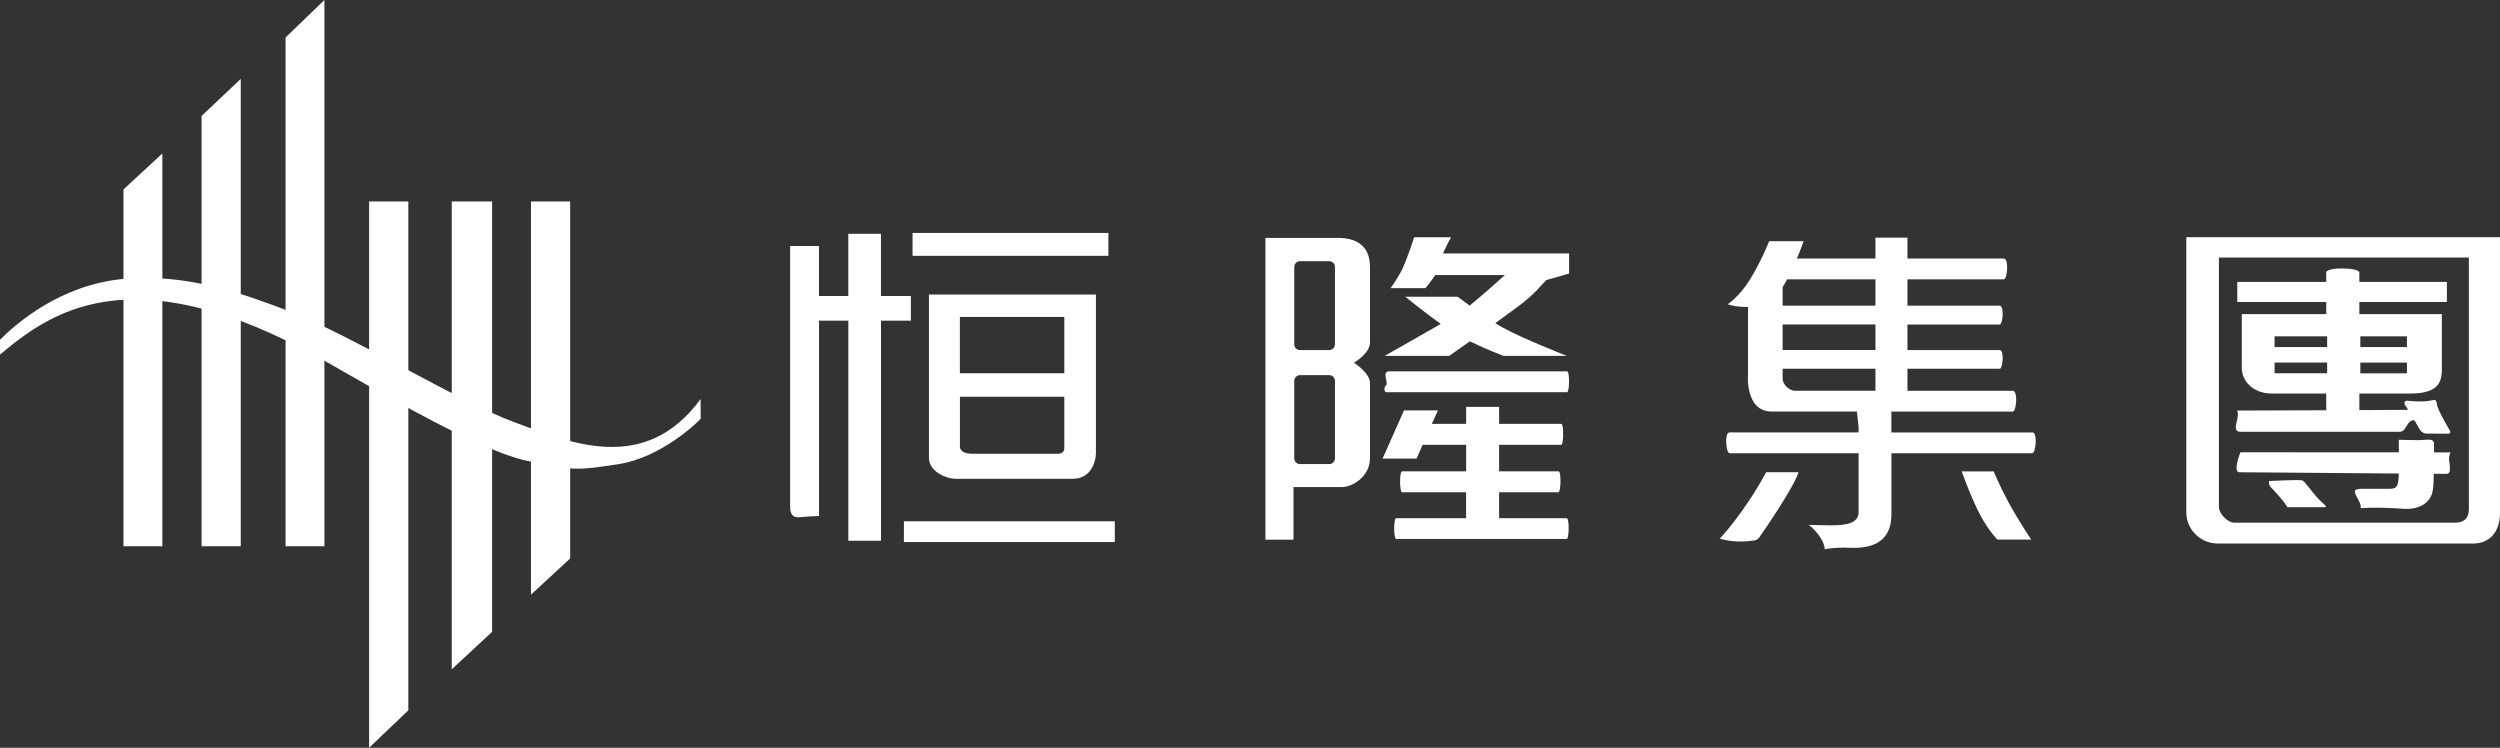
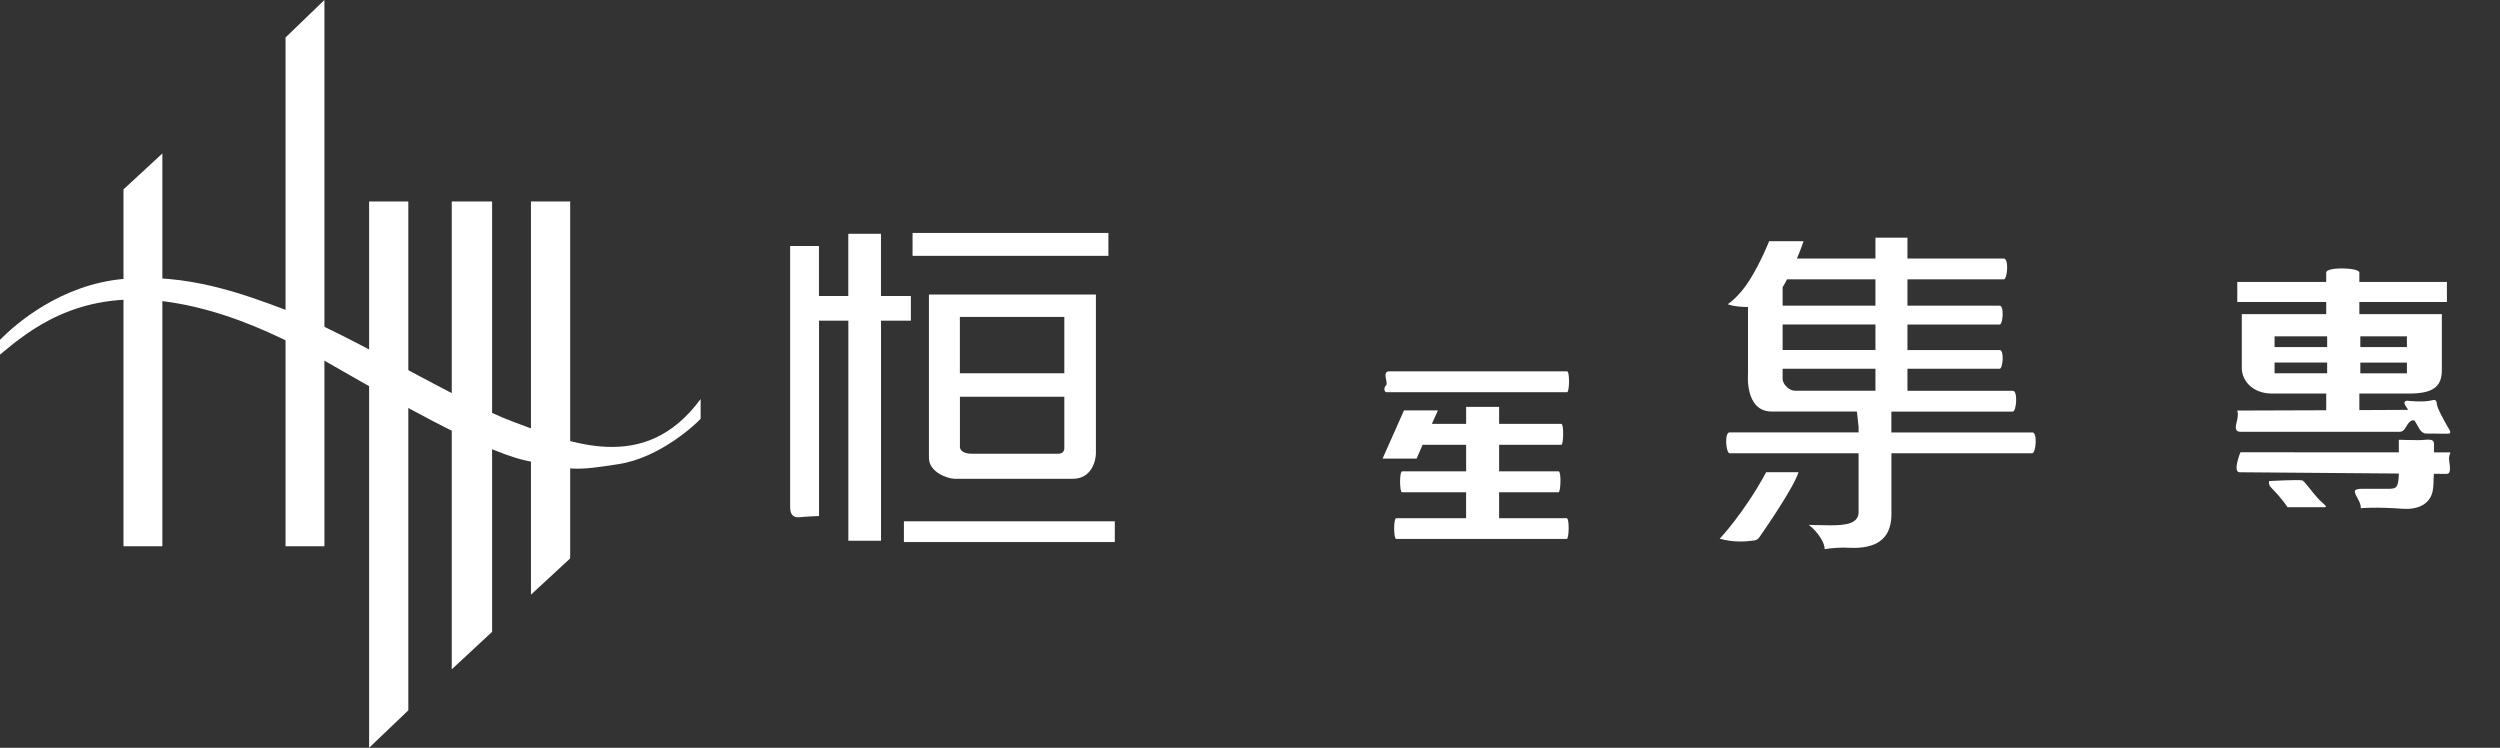
<svg xmlns="http://www.w3.org/2000/svg" width="224px" height="67px" viewBox="0 0 224 67" version="1.1">
  <rect x="0" y="0" width="224" height="67" fill="#333333" stroke="none" />
  <title>Hang-Lung-Group-logo-secondary-TC-horizontal-RGB_white Copy</title>
  <g id="Page-1" stroke="none" stroke-width="1" fill="none" fill-rule="evenodd">
    <g id="Hang-Lung-Group-logo-secondary-TC-horizontal-RGB_white-Copy" transform="translate(0, 0)" fill="#FFFFFF" fill-rule="nonzero">
      <polyline id="Path" points="25.585 48.947 25.585 3.358 29.067 0 29.067 48.947 25.585 48.947" />
-       <polyline id="Path" points="18.061 48.947 18.061 10.392 21.571 7.071 21.571 48.947 18.061 48.947" />
      <polyline id="Path" points="11.065 48.947 11.065 16.97 14.547 13.75 14.547 48.947 11.065 48.947" />
      <path d="M62.777,37.518 C62.442,37.915 59.19,40.998 55.441,41.583 C51.693,42.163 51.198,42.195 47.009,41.241 C42.83,40.281 34.21,35.215 32.824,34.457 C29.32,32.543 22.401,27.943 14.547,26.979 C6.854,26.052 2.569,29.642 -3.55271368e-15,31.771 L-3.55271368e-15,30.446 C1.353,29.08 5.368,25.508 11.065,24.992 C16.772,24.471 21.773,26.33 25.585,27.76 C31.145,29.848 41.045,35.951 45.959,37.783 C51.047,39.674 57.767,42.584 62.777,35.75 L62.777,37.518" id="Path" />
      <polyline id="Path" points="47.574 53.282 47.574 18.053 51.088 18.053 51.088 50.034 47.574 53.282" />
      <polyline id="Path" points="40.477 59.97 40.477 18.053 44.092 18.053 44.092 56.612 40.477 59.97" />
      <polyline id="Path" points="33.072 67 33.072 18.053 36.586 18.053 36.586 63.647 33.072 67" />
      <g id="Group" transform="translate(70.796, 20.872)">
        <rect id="Rectangle" x="10.969" y="0" width="17.548" height="2.051" />
        <rect id="Rectangle" x="10.194" y="25.837" width="18.896" height="1.859" />
        <path d="M10.818,7.866 L10.818,5.651 L8.139,5.651 L8.139,0.078 L5.212,0.078 L5.212,5.651 L2.583,5.651 L2.583,1.169 L0,1.169 L0,24.403 C0,24.754 -0.036,25.554 0.84,25.472 C1.386,25.412 2.588,25.362 2.588,25.362 L2.588,7.862 L5.216,7.862 L5.216,27.577 L8.143,27.577 L8.143,7.862 L10.822,7.862" id="Path" />
        <path d="M15.208,14.677 L24.567,14.677 L24.567,19.296 C24.567,19.588 24.347,19.78 24.076,19.78 L16.236,19.78 C15.461,19.78 15.213,19.414 15.213,19.177 L15.213,14.677 M15.208,7.524 L24.567,7.524 L24.567,12.571 L15.208,12.571 L15.208,7.524 Z M14.731,22.027 L25.338,22.027 C27.026,22.027 27.398,20.369 27.398,19.752 L27.398,5.518 L12.437,5.518 L12.437,20.163 C12.437,21.415 14.075,22.023 14.731,22.023 L14.731,22.027 Z" id="Shape" />
      </g>
      <g id="Group" transform="translate(113.383, 21.26)">
-         <path d="M6.23,9.588 C6.23,9.876 5.996,10.105 5.716,10.105 L3.092,10.105 C2.808,10.105 2.583,9.876 2.583,9.588 L2.583,2.654 C2.583,2.371 2.812,2.142 3.092,2.142 L5.716,2.142 C6.001,2.142 6.23,2.371 6.23,2.654 L6.23,9.588 M6.23,19.812 C6.23,20.086 5.996,20.323 5.716,20.323 L3.092,20.323 C2.808,20.323 2.583,20.086 2.583,19.812 L2.583,12.868 C2.583,12.58 2.812,12.352 3.092,12.352 L5.716,12.352 C6.001,12.352 6.23,12.58 6.23,12.868 L6.23,19.812 Z M9.368,9.438 L9.368,2.654 C9.368,0.585 7.914,0.059 6.542,0.059 L-1.52020044e-23,0.059 L-1.52020044e-23,27.093 L2.514,27.093 L2.514,22.379 L6.886,22.379 C7.762,22.379 9.368,21.456 9.368,19.793 L9.368,13.069 C9.368,12.142 7.927,11.242 7.927,11.242 C7.927,11.242 9.368,10.411 9.368,9.433 L9.368,9.438 Z" id="Shape" />
-         <path d="M25.145,3.842 L27.209,3.248 L27.209,1.448 L15.905,1.448 C16.213,0.754 16.63,0 16.63,0 L13.327,0 C13.327,0 12.735,1.8 12.35,2.663 C11.969,3.522 11.217,4.559 11.217,4.559 L14.332,4.559 C14.332,4.559 14.846,3.956 15.213,3.385 L21.456,3.385 C20.791,3.979 19.337,5.285 18.3,6.117 C17.658,5.664 17.222,5.326 17.222,5.326 L12.533,5.326 C12.533,5.326 14.185,6.679 15.708,7.766 C13.611,8.972 10.685,10.625 10.685,10.625 L16.465,10.625 C16.465,10.625 17.24,10.086 18.318,9.323 C19.819,10.059 21.319,10.625 21.319,10.625 L26.998,10.625 C26.998,10.625 23.034,9.068 21.401,8.163 C21.149,8.035 20.874,7.875 20.594,7.693 C21.351,7.149 22.076,6.619 22.69,6.162 C24.135,5.08 24.686,4.317 25.145,3.851" id="Path" />
        <path d="M10.818,13.252 C11.029,13.042 10.4,12.014 11.093,12.014 L27.026,12.014 C27.278,12.014 27.246,13.882 27.026,13.882 L10.85,13.882 C10.666,13.882 10.552,13.522 10.813,13.252" id="Path" />
        <path d="M26.998,25.17 L20.938,25.17 L20.938,22.845 L26.26,22.845 C26.466,22.845 26.516,20.972 26.273,20.972 L20.938,20.972 L20.938,18.592 L26.516,18.592 C26.714,18.592 26.746,16.719 26.516,16.719 L20.938,16.719 L20.938,15.193 L17.983,15.193 L17.983,16.719 L14.91,16.719 L15.456,15.513 L12.414,15.513 L10.496,19.83 L13.543,19.83 L14.084,18.592 L17.983,18.592 L17.983,20.972 L12.254,20.972 C11.987,20.972 12.02,22.845 12.235,22.845 L17.979,22.845 L17.979,25.17 L11.726,25.17 C11.455,25.17 11.492,27.029 11.708,27.029 L26.994,27.029 C27.209,27.029 27.246,25.17 26.994,25.17" id="Path" />
      </g>
      <g id="Group" transform="translate(154.089, 21.296)">
        <path d="M5.634,11.74 L13.951,11.74 L13.951,13.713 L6.716,13.713 C6.267,13.713 5.634,13.174 5.634,12.64 L5.634,11.74 M13.951,3.728 L13.951,6.089 L5.634,6.089 L5.634,4.422 C5.785,4.212 5.895,3.974 6.033,3.732 L13.951,3.732 L13.951,3.728 Z M13.951,10.063 L5.634,10.063 L5.634,7.779 L13.951,7.779 L13.951,10.063 Z M27.998,17.45 L15.378,17.45 L15.378,15.582 L26.26,15.582 C26.576,15.582 26.737,13.718 26.26,13.718 L16.818,13.718 L16.818,11.745 L25.081,11.745 C25.365,11.745 25.512,10.068 25.081,10.068 L16.818,10.068 L16.818,7.784 L25.081,7.784 C25.365,7.784 25.512,6.094 25.081,6.094 L16.818,6.094 L16.818,3.732 L25.452,3.732 C25.769,3.732 25.929,1.868 25.452,1.868 L16.818,1.868 L16.818,0 L13.951,0 L13.951,1.868 L6.914,1.868 C7.294,0.978 7.51,0.315 7.51,0.315 L4.427,0.315 C4.427,0.315 3.67,2.225 2.688,3.778 C1.711,5.345 0.716,5.957 0.716,5.957 C0.716,5.957 1.165,6.199 2.532,6.213 L2.532,12.233 C2.532,12.233 2.234,15.577 4.656,15.577 L12.29,15.577 L12.442,16.961 L12.442,17.445 L0.881,17.445 C0.399,17.445 0.56,19.314 0.881,19.314 L12.442,19.314 L12.442,24.576 C12.442,25.6 11.368,25.773 9.928,25.773 C9.395,25.773 7.973,25.732 7.973,25.732 C8.813,26.353 9.446,27.422 9.395,27.906 C9.395,27.906 10.217,27.769 11.088,27.769 C11.96,27.769 15.382,28.267 15.382,24.791 L15.382,19.314 L28.003,19.314 C28.319,19.314 28.498,17.445 28.003,17.445 L27.998,17.45 Z" id="Shape" />
        <path d="M7.056,21.013 L4.161,21.013 C2.165,24.7 0,26.97 0,26.97 C1.257,27.322 2.303,27.235 3.083,27.13 C3.395,27.08 3.496,26.943 3.721,26.591 C3.973,26.239 6.661,22.342 7.056,21.013" id="Path" />
-         <path d="M25.842,23.654 C26.737,25.316 27.911,27.052 27.911,27.052 L24.883,27.052 C24.883,27.052 24.103,26.303 23.301,24.777 C22.461,23.169 21.681,20.94 21.681,20.94 L24.548,20.94 C24.548,20.94 24.966,22 25.842,23.654" id="Path" />
      </g>
      <g id="Group" transform="translate(195.892, 21.255)">
        <path d="M23.677,19.282 L22.195,19.282 L22.195,18.524 C22.195,17.962 21.566,18.181 20.805,18.181 C20.043,18.181 19.043,18.149 19.043,18.149 L19.043,19.277 L4.849,19.268 C4.849,19.268 4.124,21.059 4.776,21.059 C5.23,21.059 13.712,21.123 19.043,21.173 C19.011,22.502 18.809,22.543 18.02,22.543 L15.658,22.543 C15.35,22.543 15.102,22.621 15.102,22.772 C15.102,23.174 15.713,23.777 15.625,24.279 C15.625,24.279 16.947,24.151 19.383,24.33 C21.176,24.453 21.929,23.576 22.08,22.712 C22.149,22.388 22.158,21.826 22.177,21.196 C22.851,21.205 23.268,21.205 23.268,21.205 C23.576,21.205 23.723,21.095 23.553,20.026 C23.489,19.638 23.672,19.282 23.672,19.282" id="Path" />
        <path d="M12.621,12.192 L7.909,12.192 L7.909,11.228 L12.621,11.228 L12.621,12.192 Z M7.909,8.88 L12.621,8.88 L12.621,9.844 L7.909,9.844 L7.909,8.88 Z M15.593,11.233 L19.768,11.233 L19.768,12.197 L15.593,12.197 L15.593,11.233 Z M15.593,8.88 L19.768,8.88 L19.768,9.844 L15.593,9.844 L15.593,8.88 Z M5.01,17.436 L19.094,17.436 C19.53,17.436 19.617,17.066 19.846,16.742 C20.016,16.514 20.167,16.354 20.452,16.422 L20.924,17.235 C21.034,17.418 21.268,17.592 21.488,17.592 L23.434,17.605 C23.663,17.605 23.7,17.487 23.603,17.299 C23.603,17.299 22.516,15.49 22.461,14.997 C22.42,14.513 22.25,14.554 21.979,14.618 C21.222,14.814 19.796,14.65 19.796,14.65 C19.58,14.65 19.497,14.805 19.58,14.997 L19.878,15.468 L15.506,15.49 L15.506,14.006 L19.965,14.006 C22.011,14.006 22.897,13.458 22.897,11.923 L22.897,6.889 L15.506,6.889 L15.506,5.806 L23.351,5.806 L23.351,4.006 L15.506,4.006 L15.506,3.166 C15.506,2.713 12.538,2.631 12.538,3.166 L12.538,4.006 L4.569,4.006 L4.569,5.806 L12.538,5.806 L12.538,6.889 L4.973,6.889 L4.973,11.694 C4.973,12.964 6.06,14.006 7.657,14.006 L12.538,14.006 L12.538,15.504 L4.556,15.531 C4.556,15.531 4.734,15.792 4.482,16.683 C4.299,17.464 4.689,17.436 5.005,17.436 L5.01,17.436 Z" id="Shape" />
        <path d="M11.749,23.347 C11.162,22.699 10.593,21.849 10.391,21.79 C10.111,21.703 7.423,21.845 7.423,21.845 C7.423,21.845 7.308,22.141 7.625,22.461 C8.643,23.484 9.065,24.188 9.065,24.188 L12.387,24.188 C12.772,24.188 12.194,23.85 11.749,23.347" id="Path" />
-         <path d="M25.319,24.348 C25.319,25.367 24.668,25.577 24.076,25.577 L4.308,25.577 C3.661,25.577 2.922,24.722 2.922,24.193 L2.922,1.818 L25.319,1.818 L25.319,24.352 M0,0 L0,24.663 C0,26.052 1.133,27.445 2.849,27.445 L25.682,27.445 C27.081,27.445 28.108,26.541 28.108,24.663 L28.108,0 L0,0 L0,0 Z" id="Shape" />
      </g>
    </g>
  </g>
</svg>